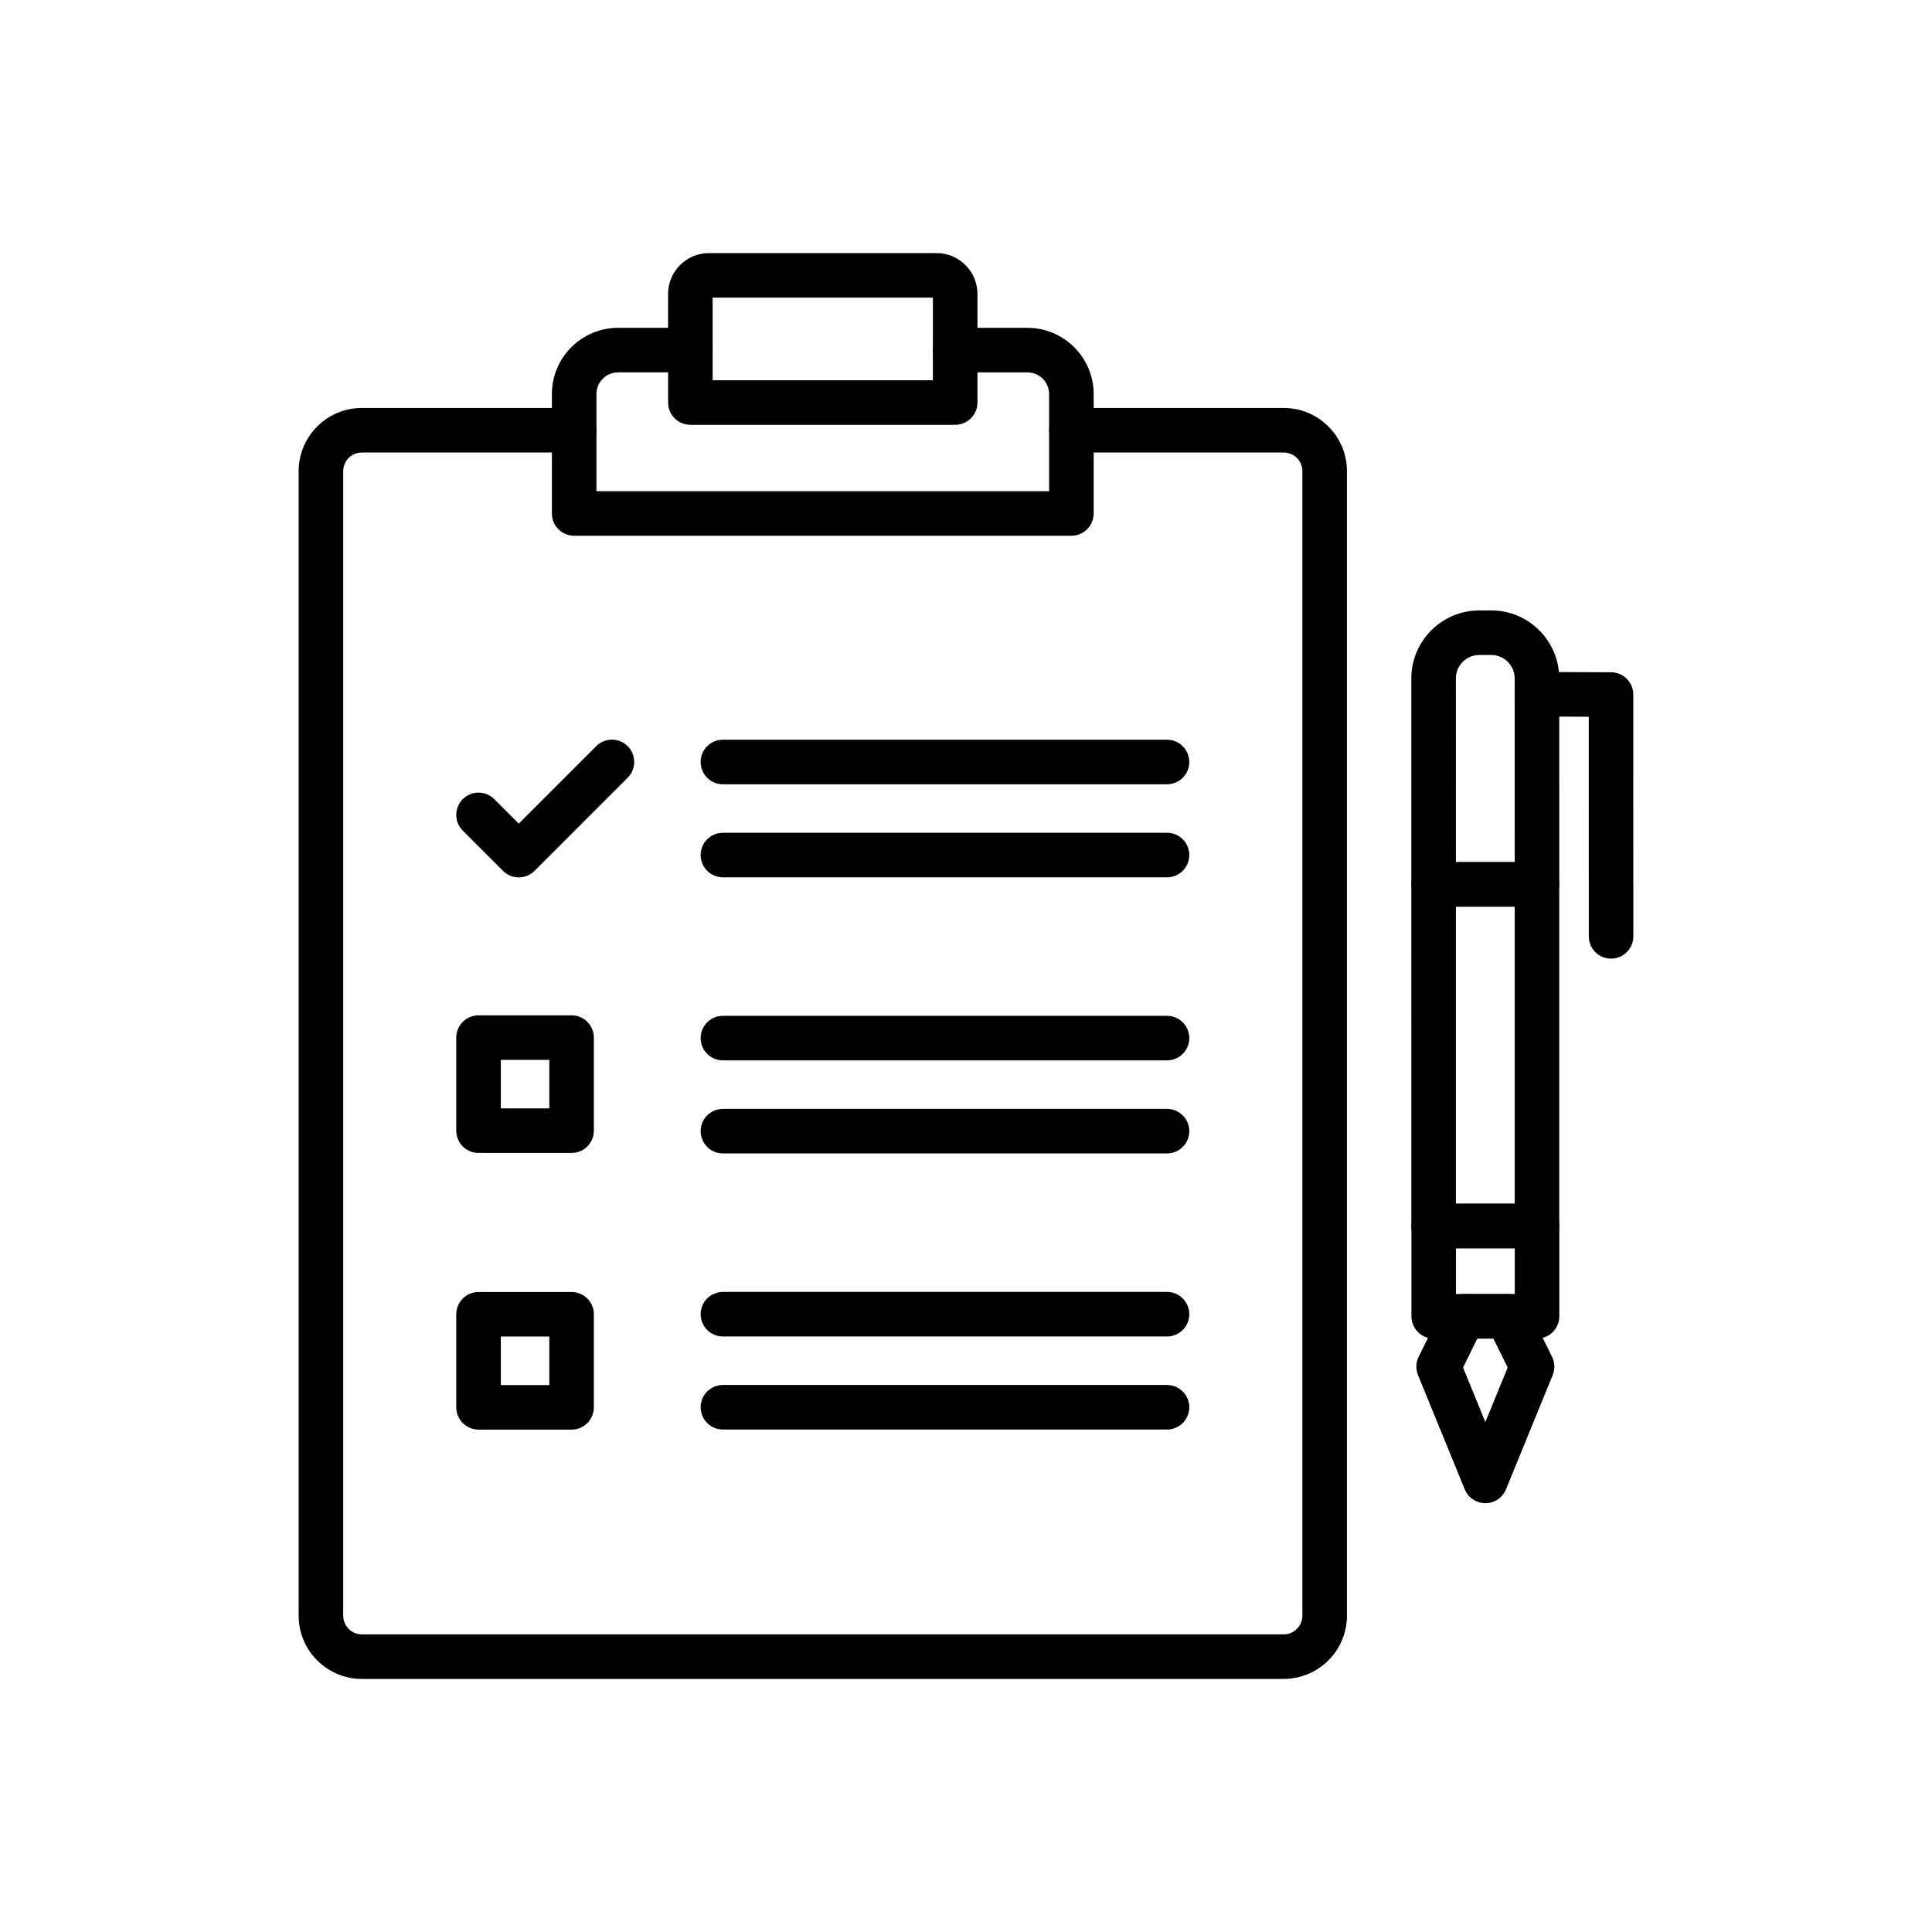
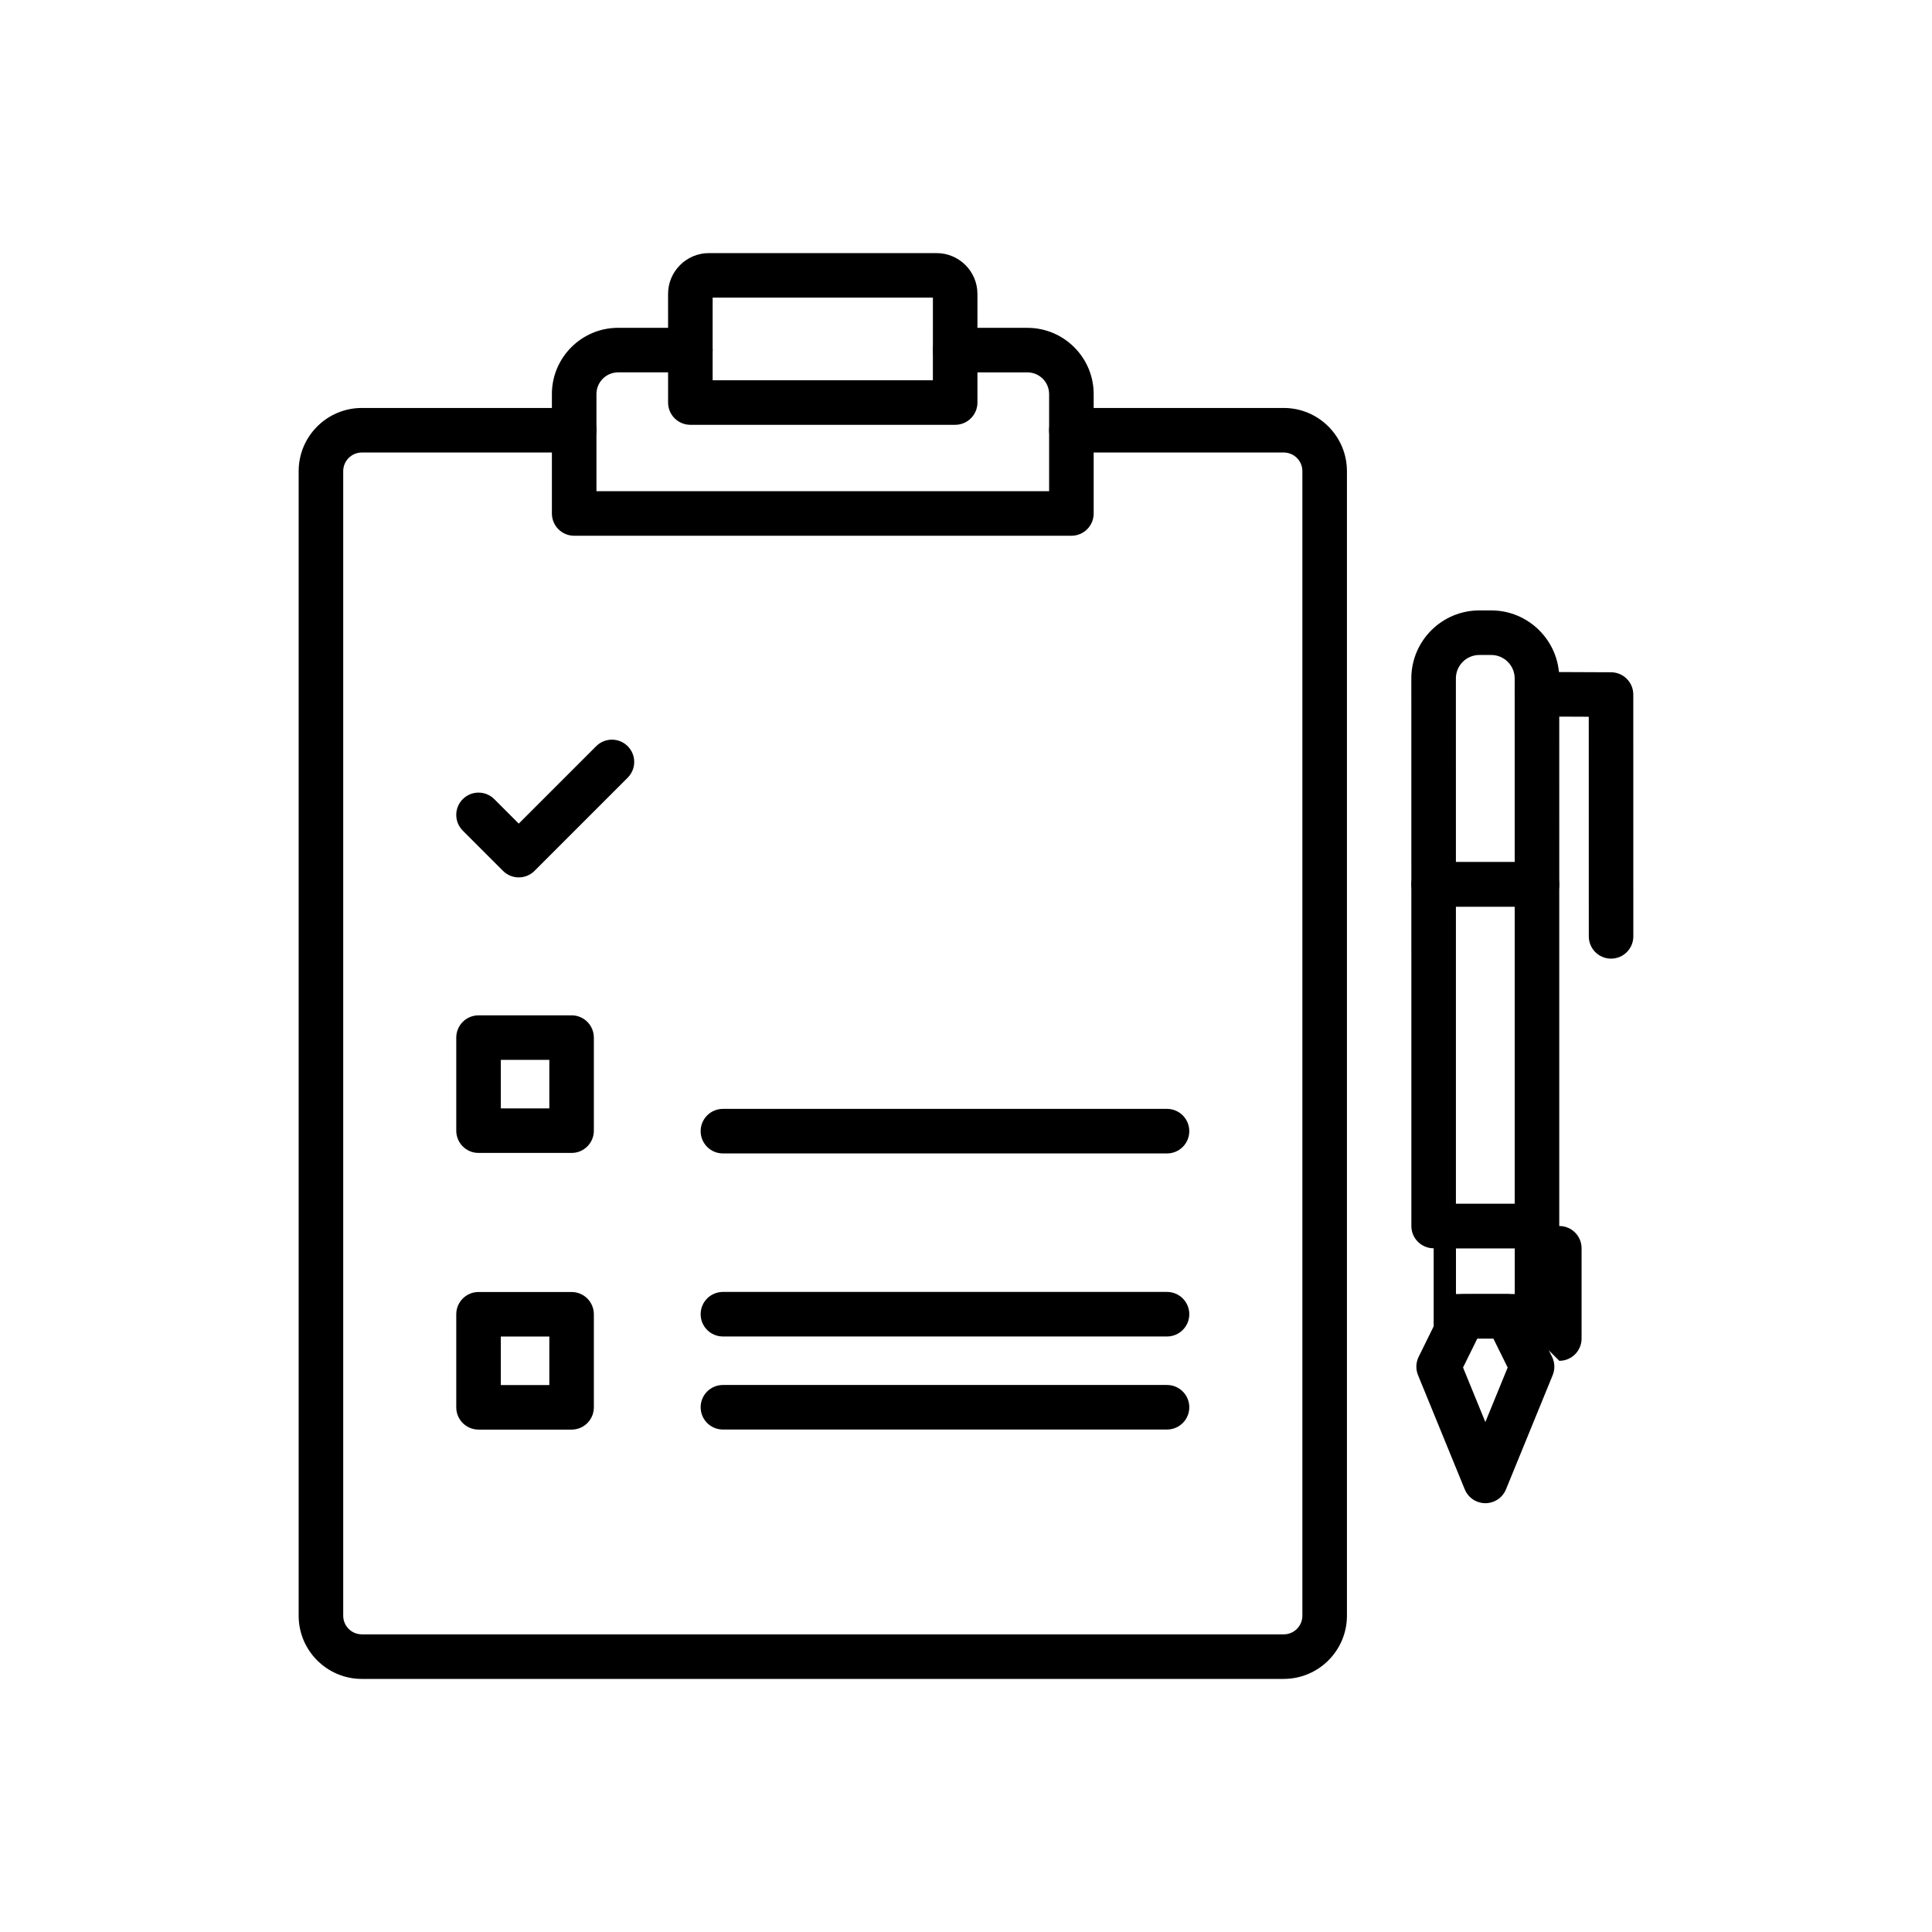
<svg xmlns="http://www.w3.org/2000/svg" fill="#000000" width="800px" height="800px" version="1.1" viewBox="144 144 512 512">
  <g>
    <path d="m427.93 285.98h-131.77c-3.262 0-5.902-2.641-5.902-5.902v-31.652c0-9.676 7.875-17.551 17.551-17.551h19.145c3.262 0 5.902 2.641 5.902 5.902 0 3.262-2.641 5.902-5.902 5.902h-19.145c-3.168 0-5.742 2.578-5.742 5.742v25.75h119.96v-25.742c0-3.168-2.574-5.742-5.742-5.742h-19.145c-3.262 0-5.902-2.641-5.902-5.902s2.641-5.902 5.902-5.902h19.145c9.676 0 17.551 7.875 17.551 17.551v31.645c0 3.262-2.644 5.902-5.906 5.902z" />
    <path d="m484.21 588.93h-244.32c-9.23 0-16.742-7.512-16.742-16.742v-303.33c0-9.23 7.512-16.742 16.742-16.742h56.281c3.262 0 5.902 2.641 5.902 5.902s-2.641 5.902-5.902 5.902h-56.281c-2.723 0-4.934 2.215-4.934 4.934v303.33c0 2.723 2.215 4.934 4.934 4.934h244.32c2.723 0 4.934-2.215 4.934-4.934v-303.33c0-2.723-2.215-4.934-4.934-4.934h-56.281c-3.262 0-5.902-2.641-5.902-5.902s2.641-5.902 5.902-5.902h56.281c9.23 0 16.742 7.512 16.742 16.742v303.33c0 9.23-7.512 16.738-16.742 16.738z" />
    <path d="m397.13 256.58h-70.176c-3.262 0-5.902-2.641-5.902-5.902l-0.004-28.781c0-5.969 4.856-10.824 10.824-10.824h60.336c5.969 0 10.824 4.856 10.824 10.824v28.781c0 3.258-2.644 5.902-5.902 5.902zm-64.273-11.809h58.367l0.004-21.891h-58.371z" />
-     <path d="m453.27 351.84h-117.69c-3.262 0-5.902-2.641-5.902-5.902s2.641-5.902 5.902-5.902h117.69c3.262 0 5.902 2.641 5.902 5.902 0.004 3.258-2.637 5.902-5.902 5.902z" />
-     <path d="m453.27 376.5h-117.69c-3.262 0-5.902-2.641-5.902-5.902 0-3.262 2.641-5.902 5.902-5.902h117.69c3.262 0 5.902 2.641 5.902 5.902 0.004 3.262-2.637 5.902-5.902 5.902z" />
    <path d="m281.48 376.52c-1.512 0-3.019-0.574-4.176-1.73l-10.664-10.664c-2.305-2.305-2.305-6.043 0-8.348 2.305-2.305 6.043-2.305 8.348 0l6.488 6.488 20.52-20.52c2.305-2.305 6.043-2.305 8.348 0 2.305 2.305 2.305 6.043 0 8.348l-24.688 24.695c-1.152 1.152-2.664 1.73-4.176 1.73z" />
-     <path d="m453.27 425.01h-117.69c-3.262 0-5.902-2.641-5.902-5.902s2.641-5.902 5.902-5.902h117.69c3.262 0 5.902 2.641 5.902 5.902 0.004 3.258-2.637 5.902-5.902 5.902z" />
    <path d="m453.27 449.67h-117.69c-3.262 0-5.902-2.641-5.902-5.902s2.641-5.902 5.902-5.902h117.69c3.262 0 5.902 2.641 5.902 5.902 0.004 3.262-2.637 5.902-5.902 5.902z" />
    <path d="m295.48 449.54h-24.664c-3.262 0-5.902-2.641-5.902-5.902v-24.66c0-3.262 2.641-5.902 5.902-5.902h24.66c3.262 0 5.902 2.641 5.902 5.902v24.66c0.004 3.258-2.637 5.902-5.898 5.902zm-18.758-11.809h12.855v-12.855h-12.855z" />
    <path d="m453.27 498.18h-117.69c-3.262 0-5.902-2.641-5.902-5.902 0-3.262 2.641-5.902 5.902-5.902h117.69c3.262 0 5.902 2.641 5.902 5.902 0.004 3.258-2.637 5.902-5.902 5.902z" />
    <path d="m453.27 522.84h-117.69c-3.262 0-5.902-2.641-5.902-5.902 0-3.262 2.641-5.902 5.902-5.902h117.69c3.262 0 5.902 2.641 5.902 5.902 0.004 3.262-2.637 5.902-5.902 5.902z" />
    <path d="m295.48 522.86h-24.664c-3.262 0-5.902-2.641-5.902-5.902v-24.66c0-3.262 2.641-5.902 5.902-5.902h24.66c3.262 0 5.902 2.641 5.902 5.902v24.66c0.004 3.258-2.637 5.902-5.898 5.902zm-18.758-11.809h12.855v-12.855h-12.855z" />
    <path d="m523.93 384.28c-1.566 0-3.066-0.621-4.176-1.73-1.105-1.105-1.73-2.609-1.73-4.176l-0.008-54.586c0-9.934 8.082-18.02 18.016-18.023h3.16c9.934 0 18.016 8.082 18.023 18.016l0.008 54.586c0 3.258-2.641 5.902-5.902 5.902zm12.105-66.703c-3.422 0.004-6.211 2.789-6.211 6.215l0.008 48.68 15.582-0.004-0.008-48.68c-0.004-3.426-2.789-6.211-6.215-6.211z" />
    <path d="m551.32 474.81h-27.391c-3.262 0-5.902-2.641-5.902-5.902l-0.004-90.539c0-3.262 2.641-5.902 5.902-5.902h27.391c3.262 0 5.902 2.641 5.902 5.902v90.539c0.004 3.262-2.637 5.902-5.898 5.902zm-21.488-11.809h15.582v-78.73h-15.582z" />
-     <path d="m551.33 498.73h-27.391c-3.262 0-5.902-2.641-5.902-5.902v-23.922c0-3.262 2.641-5.902 5.902-5.902h27.391c3.262 0 5.902 2.641 5.902 5.902v23.922c0 3.262-2.641 5.902-5.902 5.902zm-21.484-11.805h15.582v-12.117h-15.582z" />
+     <path d="m551.33 498.73h-27.391v-23.922c0-3.262 2.641-5.902 5.902-5.902h27.391c3.262 0 5.902 2.641 5.902 5.902v23.922c0 3.262-2.641 5.902-5.902 5.902zm-21.484-11.805h15.582v-12.117h-15.582z" />
    <path d="m537.64 542.36c-2.398 0-4.559-1.449-5.465-3.668l-12.387-30.273c-0.641-1.566-0.578-3.328 0.168-4.844l6.574-13.344c0.992-2.016 3.047-3.293 5.293-3.293l11.609-0.004h0.004c2.25 0 4.301 1.277 5.293 3.293l6.582 13.344c0.746 1.516 0.809 3.281 0.168 4.848l-12.379 30.277c-0.902 2.215-3.062 3.664-5.461 3.664zm-5.918-35.953 5.914 14.453 5.91-14.453-3.781-7.664h-4.266z" />
    <path d="m570.95 398.05c-3.262 0-5.902-2.641-5.902-5.902l-0.012-58.203-13.762-0.059c-3.262-0.016-5.891-2.668-5.879-5.93 0.016-3.254 2.656-5.879 5.902-5.879h0.023l19.637 0.082c3.25 0.016 5.879 2.652 5.879 5.902l0.012 64.078c0.008 3.266-2.637 5.91-5.898 5.91z" />
  </g>
</svg>